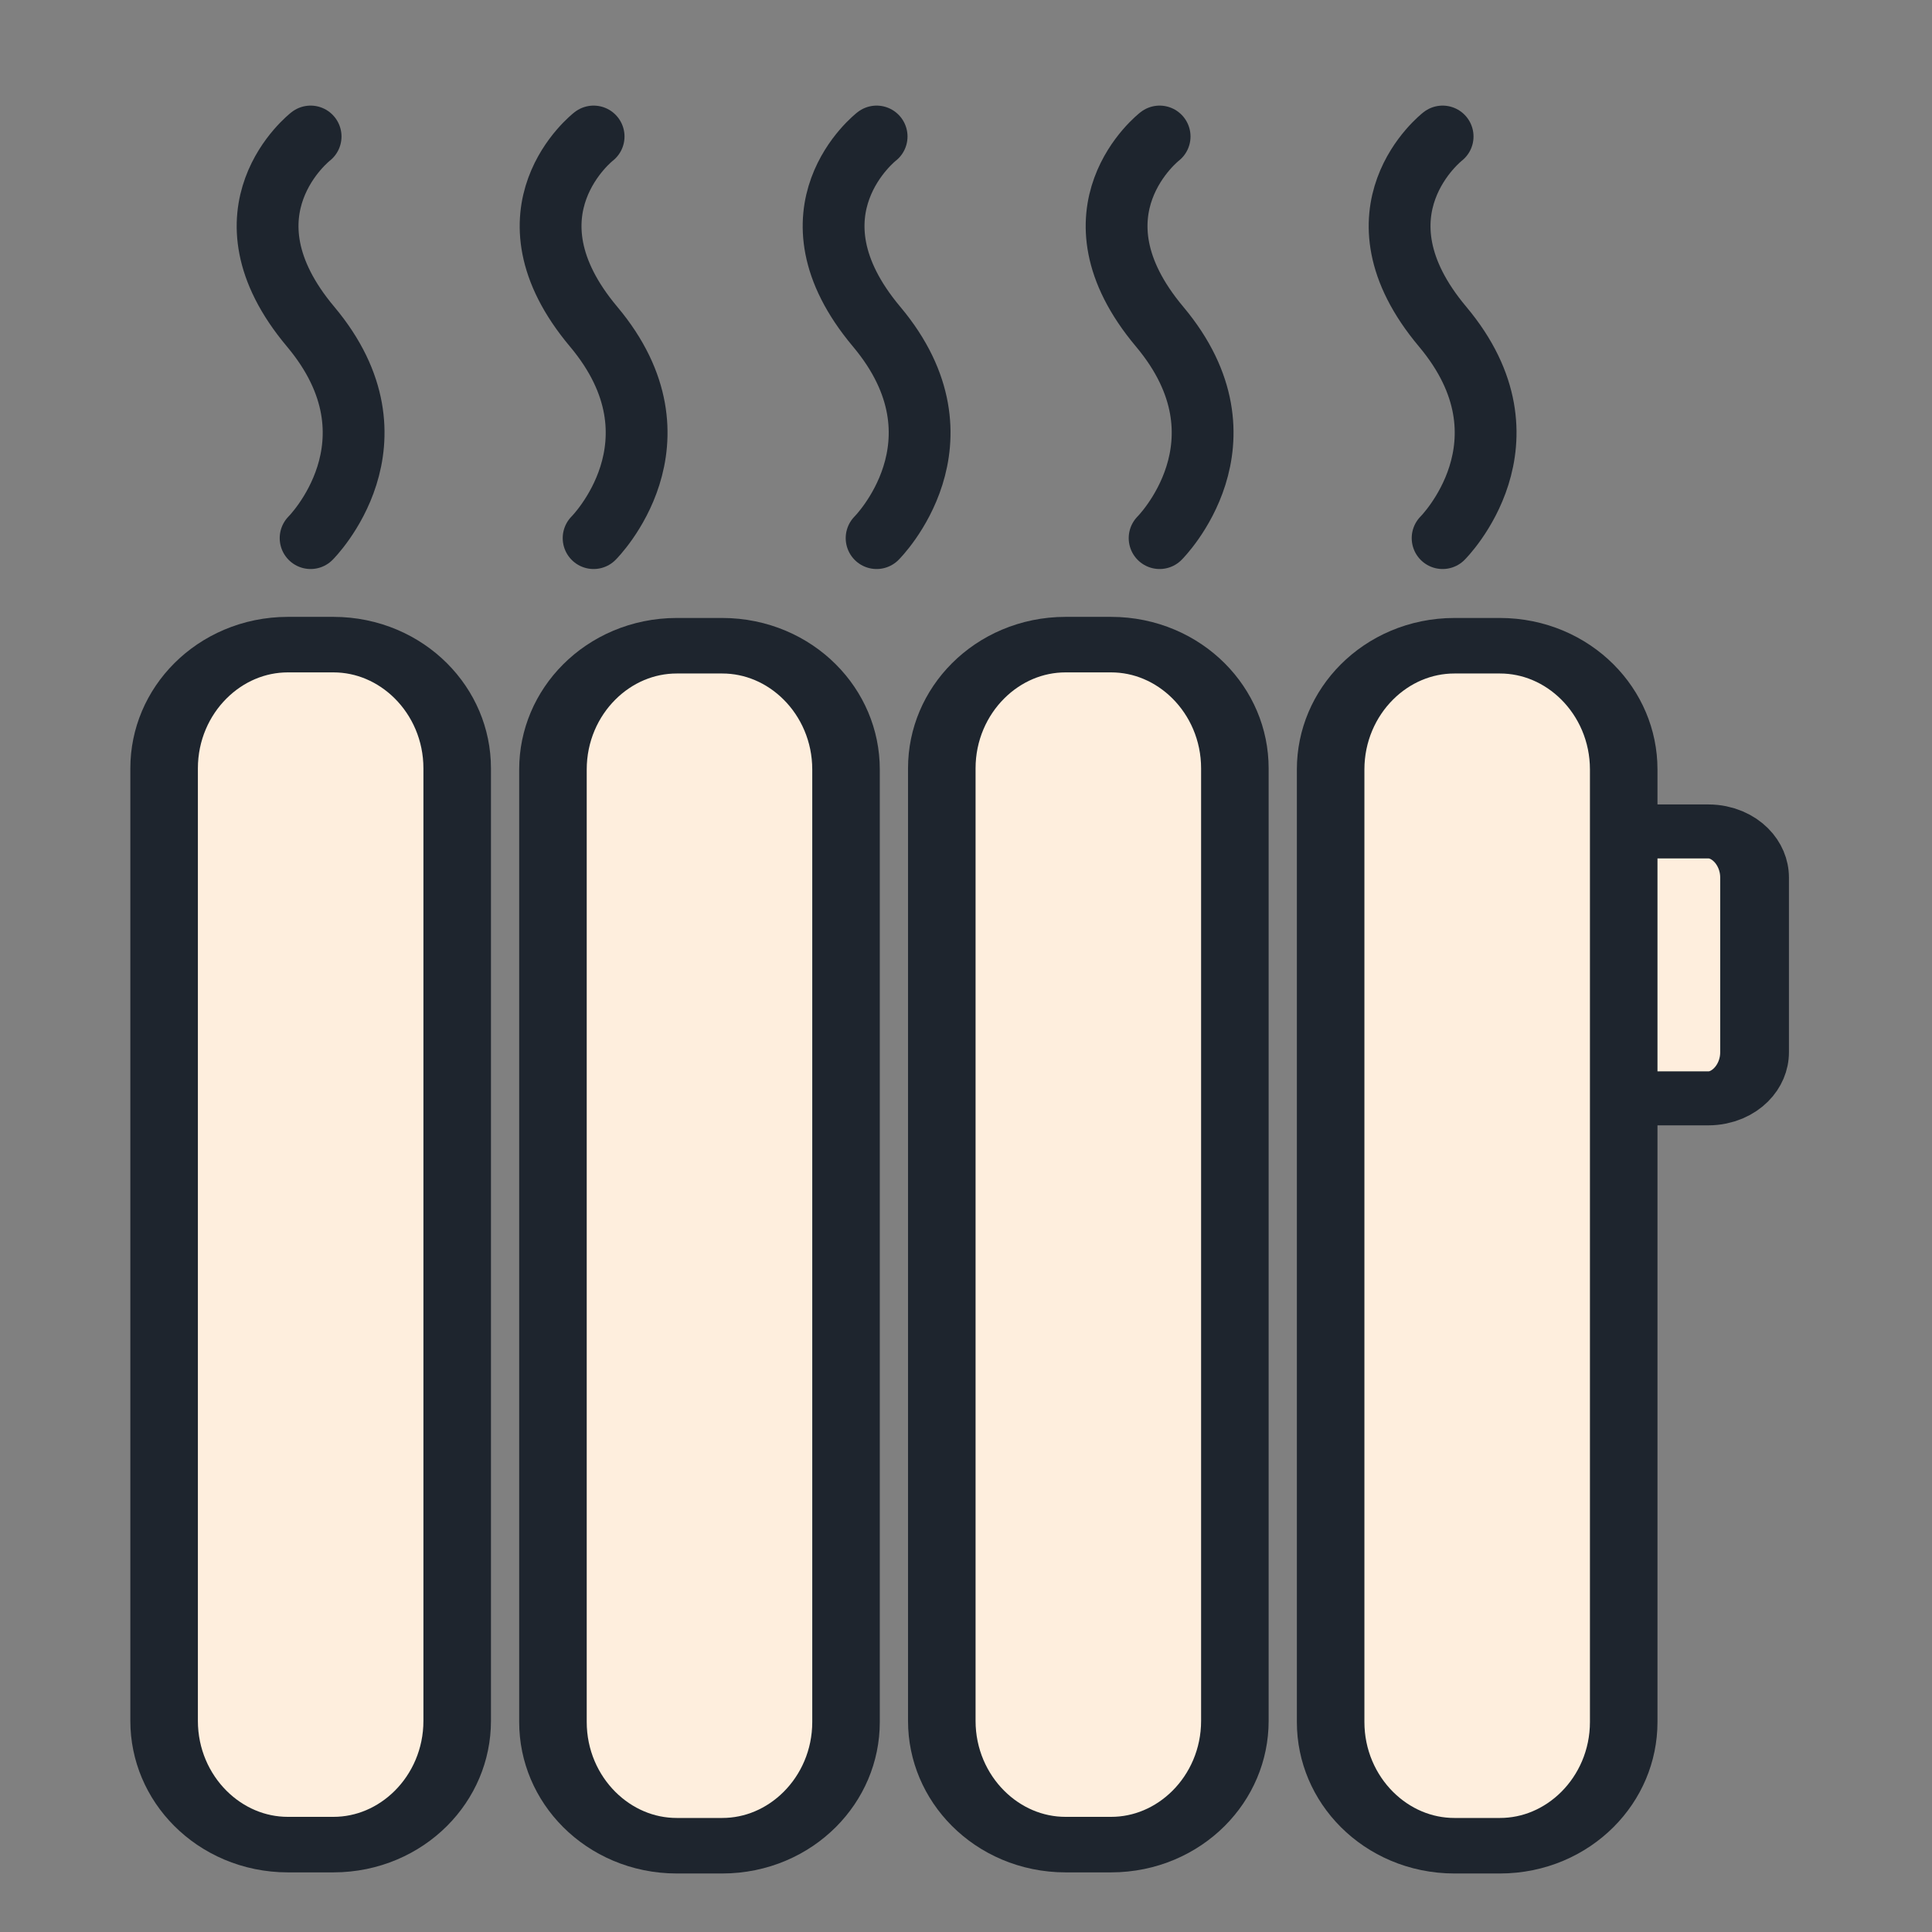
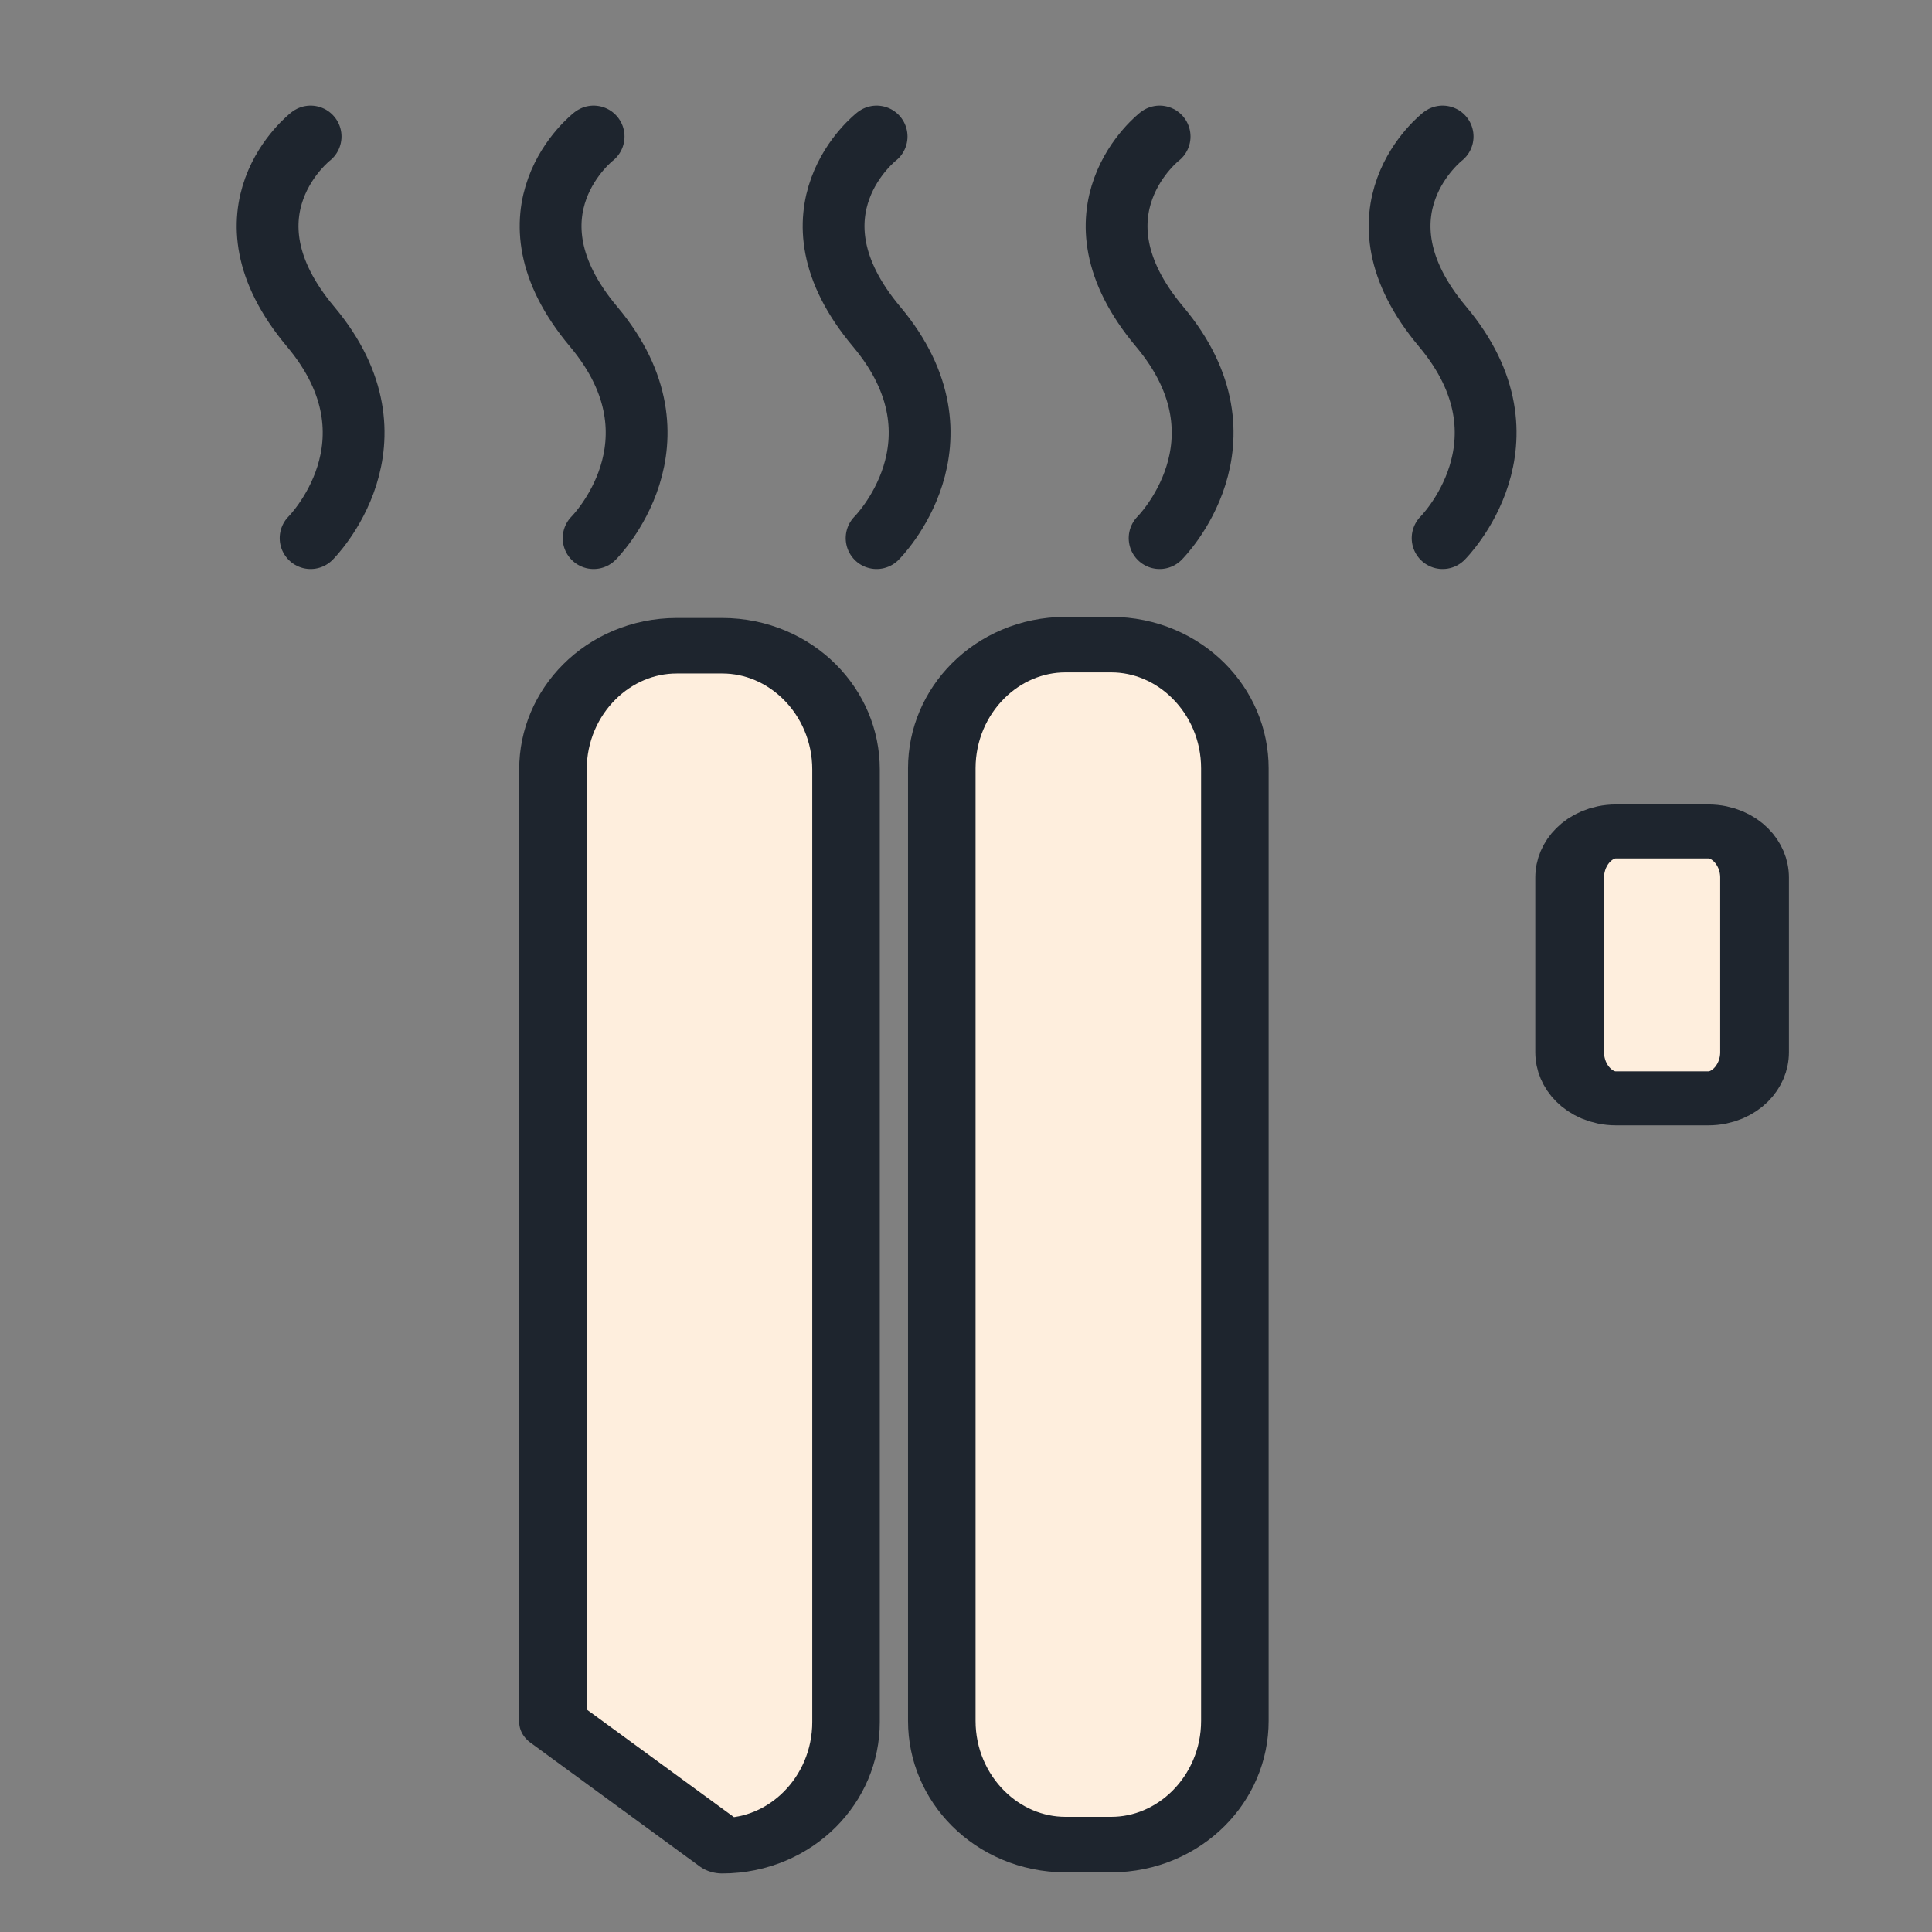
<svg xmlns="http://www.w3.org/2000/svg" width="100%" height="100%" viewBox="0 0 500 500" version="1.1" xml:space="preserve" style="fill-rule:evenodd;clip-rule:evenodd;stroke-linecap:round;stroke-linejoin:round;stroke-miterlimit:1.5;">
  <rect x="0" y="0" width="500" height="500" fill="#808080" stroke="none" />
  <g id="vmc" />
  <g transform="matrix(1,0,0,0.785,-7.956,31.312)">
    <path d="M462.038,249.449C462.038,241.043 456.677,234.218 450.074,234.218L426.148,234.218C419.545,234.218 414.184,241.043 414.184,249.449L414.184,306.99C414.184,315.396 419.545,322.221 426.148,322.221L450.074,322.221C456.677,322.221 462.038,315.396 462.038,306.99L462.038,249.449Z" style="fill:rgb(254,238,221);stroke:rgb(30,37,46);stroke-width:17.79px;" />
  </g>
  <g transform="matrix(1,0,0,0.822,1.008,116.893)">
-     <path d="M117.312,99.707C117.312,78.205 102.954,60.748 85.269,60.748L73.508,60.748C55.823,60.748 41.465,78.205 41.465,99.707L41.465,399.595C41.465,421.098 55.823,438.555 73.508,438.555L85.269,438.555C102.954,438.555 117.312,421.098 117.312,399.595L117.312,99.707Z" style="fill:rgb(254,238,221);stroke:rgb(30,37,46);stroke-width:17.48px;" />
-   </g>
+     </g>
  <g transform="matrix(1,0,0,0.822,101.639,117.18)">
-     <path d="M117.312,99.707C117.312,78.205 102.954,60.748 85.269,60.748L73.508,60.748C55.823,60.748 41.465,78.205 41.465,99.707L41.465,399.595C41.465,421.098 55.823,438.555 73.508,438.555L85.269,438.555C102.954,438.555 117.312,421.098 117.312,399.595L117.312,99.707Z" style="fill:rgb(254,238,221);stroke:rgb(30,37,46);stroke-width:17.48px;" />
+     <path d="M117.312,99.707C117.312,78.205 102.954,60.748 85.269,60.748L73.508,60.748C55.823,60.748 41.465,78.205 41.465,99.707L41.465,399.595L85.269,438.555C102.954,438.555 117.312,421.098 117.312,399.595L117.312,99.707Z" style="fill:rgb(254,238,221);stroke:rgb(30,37,46);stroke-width:17.48px;" />
  </g>
  <g transform="matrix(1,0,0,0.822,202.271,116.893)">
    <path d="M117.312,99.707C117.312,78.205 102.954,60.748 85.269,60.748L73.508,60.748C55.823,60.748 41.465,78.205 41.465,99.707L41.465,399.595C41.465,421.098 55.823,438.555 73.508,438.555L85.269,438.555C102.954,438.555 117.312,421.098 117.312,399.595L117.312,99.707Z" style="fill:rgb(254,238,221);stroke:rgb(30,37,46);stroke-width:17.48px;" />
  </g>
  <g transform="matrix(1,0,0,0.822,302.902,117.18)">
-     <path d="M117.312,99.707C117.312,78.205 102.954,60.748 85.269,60.748L73.508,60.748C55.823,60.748 41.465,78.205 41.465,99.707L41.465,399.595C41.465,421.098 55.823,438.555 73.508,438.555L85.269,438.555C102.954,438.555 117.312,421.098 117.312,399.595L117.312,99.707Z" style="fill:rgb(254,238,221);stroke:rgb(30,37,46);stroke-width:17.48px;" />
-   </g>
+     </g>
  <g transform="matrix(0.7,0,0,0.7,-2.438,22.465)">
    <path d="M118.319,18.375C118.319,18.375 82.538,46.064 118.319,88.676C154.101,131.288 118.319,166.856 118.319,166.856" style="fill:none;stroke:rgb(30,37,46);stroke-width:22.85px;" />
  </g>
  <g transform="matrix(0.7,0,0,0.7,144.043,22.465)">
    <path d="M118.319,18.375C118.319,18.375 82.538,46.064 118.319,88.676C154.101,131.288 118.319,166.856 118.319,166.856" style="fill:none;stroke:rgb(30,37,46);stroke-width:22.85px;" />
  </g>
  <g transform="matrix(0.7,0,0,0.7,217.284,22.465)">
    <path d="M118.319,18.375C118.319,18.375 82.538,46.064 118.319,88.676C154.101,131.288 118.319,166.856 118.319,166.856" style="fill:none;stroke:rgb(30,37,46);stroke-width:22.85px;" />
  </g>
  <g transform="matrix(0.7,0,0,0.7,70.803,22.465)">
    <path d="M118.319,18.375C118.319,18.375 82.538,46.064 118.319,88.676C154.101,131.288 118.319,166.856 118.319,166.856" style="fill:none;stroke:rgb(30,37,46);stroke-width:22.85px;" />
  </g>
  <g transform="matrix(0.7,0,0,0.7,290.524,22.465)">
    <path d="M118.319,18.375C118.319,18.375 82.538,46.064 118.319,88.676C154.101,131.288 118.319,166.856 118.319,166.856" style="fill:none;stroke:rgb(30,37,46);stroke-width:22.85px;" />
  </g>
</svg>